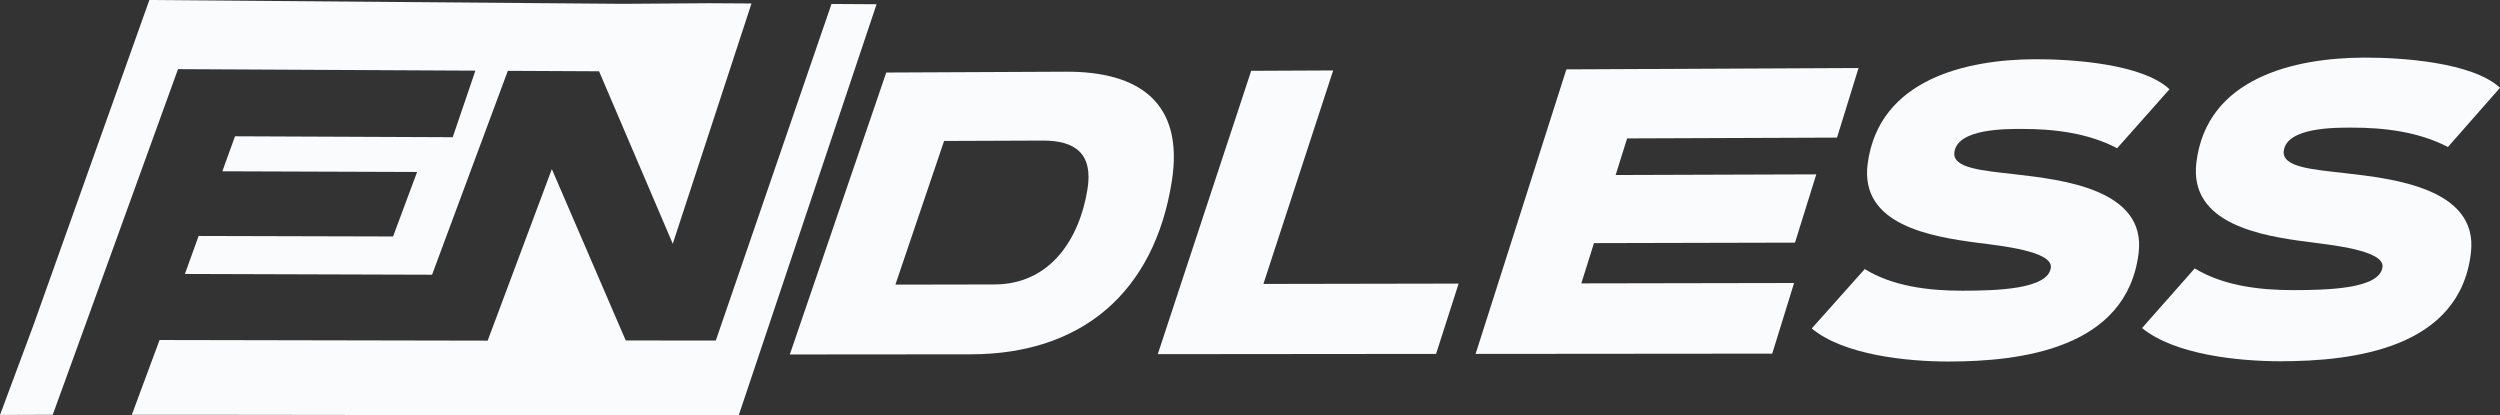
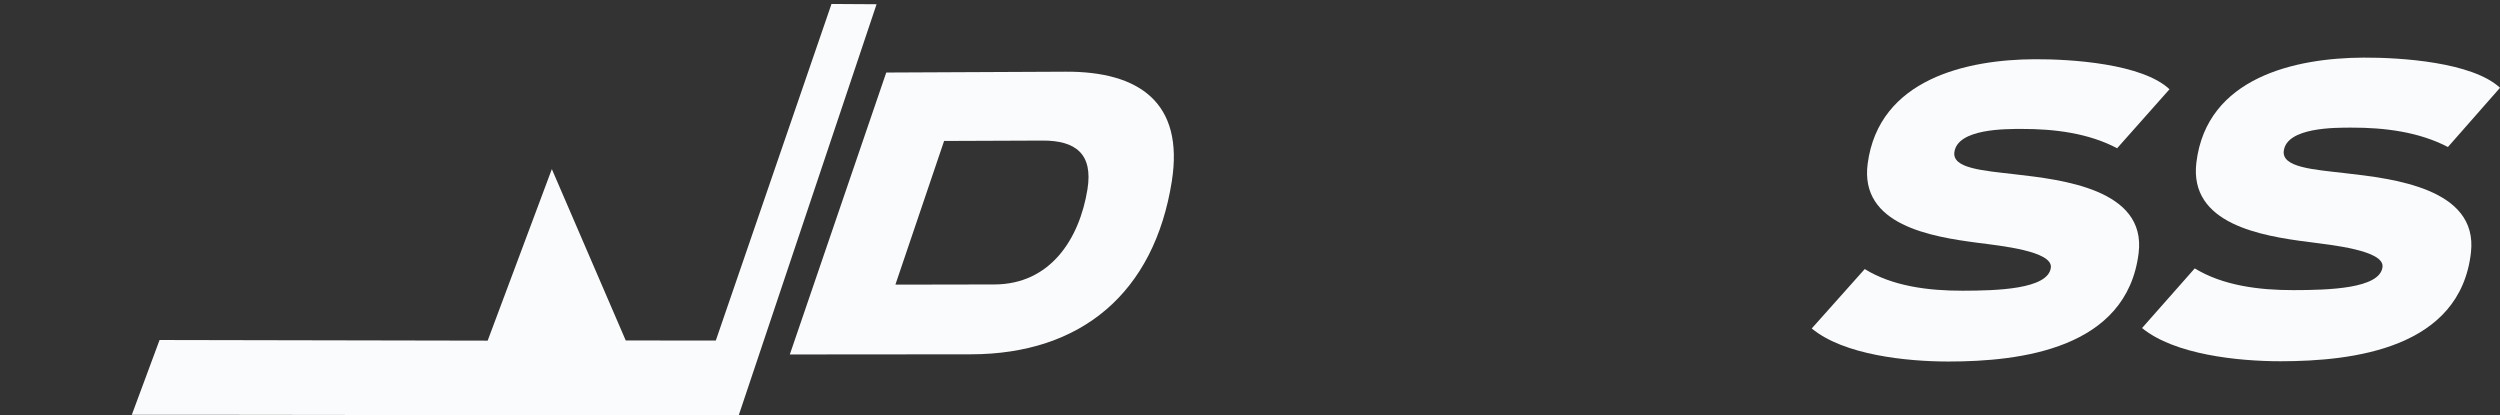
<svg xmlns="http://www.w3.org/2000/svg" viewBox="0 0 978.45 162.49" data-name="Layer 2" id="Layer_2">
  <rect x="0" y="0" width="978.45" height="162.49" fill="#333333" stroke="none" />
  <defs>
    <style>
      .cls-1 {
        fill: #fafbfc;
      }
    </style>
  </defs>
  <g data-name="Layer 1" id="Layer_1-2">
    <g>
      <g>
-         <polygon points="31.29 133.01 40.61 107.29 69.67 27.06 186.06 27.65 177.19 53.7 91.98 53.34 87.02 67.04 163.24 67.31 153.84 92.55 77.74 92.35 72.36 107.22 169.1 107.52 198.76 27.72 234.46 27.9 263.31 95.41 294.12 1.36 277.47 1.26 243.78 1.5 58.46 0 12.99 127.53 0 162.41 20.64 162.33 31.29 133.01" class="cls-1" />
        <polygon points="325.43 1.55 280.15 133.29 244.9 133.25 215.98 66.18 200.48 107.62 190.91 133.19 190.86 133.32 62.45 133.07 51.59 162.34 73.99 162.34 80.03 162.34 198.55 162.49 229.45 162.49 289.14 162.49 343.07 1.66 325.43 1.55" class="cls-1" />
      </g>
      <g>
        <path d="M309.12,138.73l37.74-110.34,70.25-.33c28.53-.14,46.41,11.94,41.51,42.92-6.89,43.57-35.35,67.65-78.68,67.69l-70.83.06ZM350.44,111.4l38.72-.07c21.87-.04,33.3-17.71,36.45-37.24,2.23-13.85-4.63-19.12-17.55-19.07l-38.56.15-19.06,56.23Z" class="cls-1" />
-         <path d="M494.47,111.13l76.41-.14-8.83,27.52-108.92.1,36.56-110.89,32.09-.15-27.31,83.56Z" class="cls-1" />
-         <path d="M710.86,68.22l-8.33,26.74-78.68.19-4.95,15.76,83.27-.15-8.56,27.65-116.09.1,35.53-111.36,114.35-.54-8.43,27.25-82.15.31-4.49,14.33,78.53-.26Z" class="cls-1" />
        <path d="M729.82,105.3c10.84,6.72,24.92,8.5,38.24,8.48s33.53-.53,34.6-9.02c.82-6.51-19.8-8.58-28.6-9.73-18.19-2.38-46.3-6.92-43.09-30.99,4.42-33.24,38.97-40.73,65.33-40.86,14.4-.07,42.16,1.73,52.8,11.75l-20.5,23.09c-11.08-5.87-24.45-7.61-37.49-7.56-5.89.02-24.99-.21-26.21,9.11-.83,6.38,11.24,7.19,23.63,8.63,18.46,2.12,51.56,5.84,48.49,30.83-4.62,37.58-46.35,42.44-74.34,42.46-16.47.01-41.14-2.57-53.6-12.94l20.74-23.25Z" class="cls-1" />
        <path d="M858.98,105.04c11.02,6.75,25.25,8.54,38.69,8.51,13.61-.02,33.82-.53,34.8-9.06.75-6.54-20.08-8.62-28.98-9.78-18.39-2.39-46.8-6.95-43.87-31.12,4.05-33.38,38.8-40.91,65.41-41.04,14.53-.07,42.56,1.74,53.43,11.8l-20.39,23.19c-11.26-5.9-24.77-7.64-37.92-7.59-5.95.02-25.22-.21-26.33,9.15-.76,6.41,11.43,7.23,23.95,8.67,18.65,2.13,52.1,5.87,49.32,30.97-4.19,37.75-46.24,42.63-74.48,42.65-16.62.01-41.55-2.58-54.25-13l20.63-23.36Z" class="cls-1" />
      </g>
    </g>
  </g>
</svg>